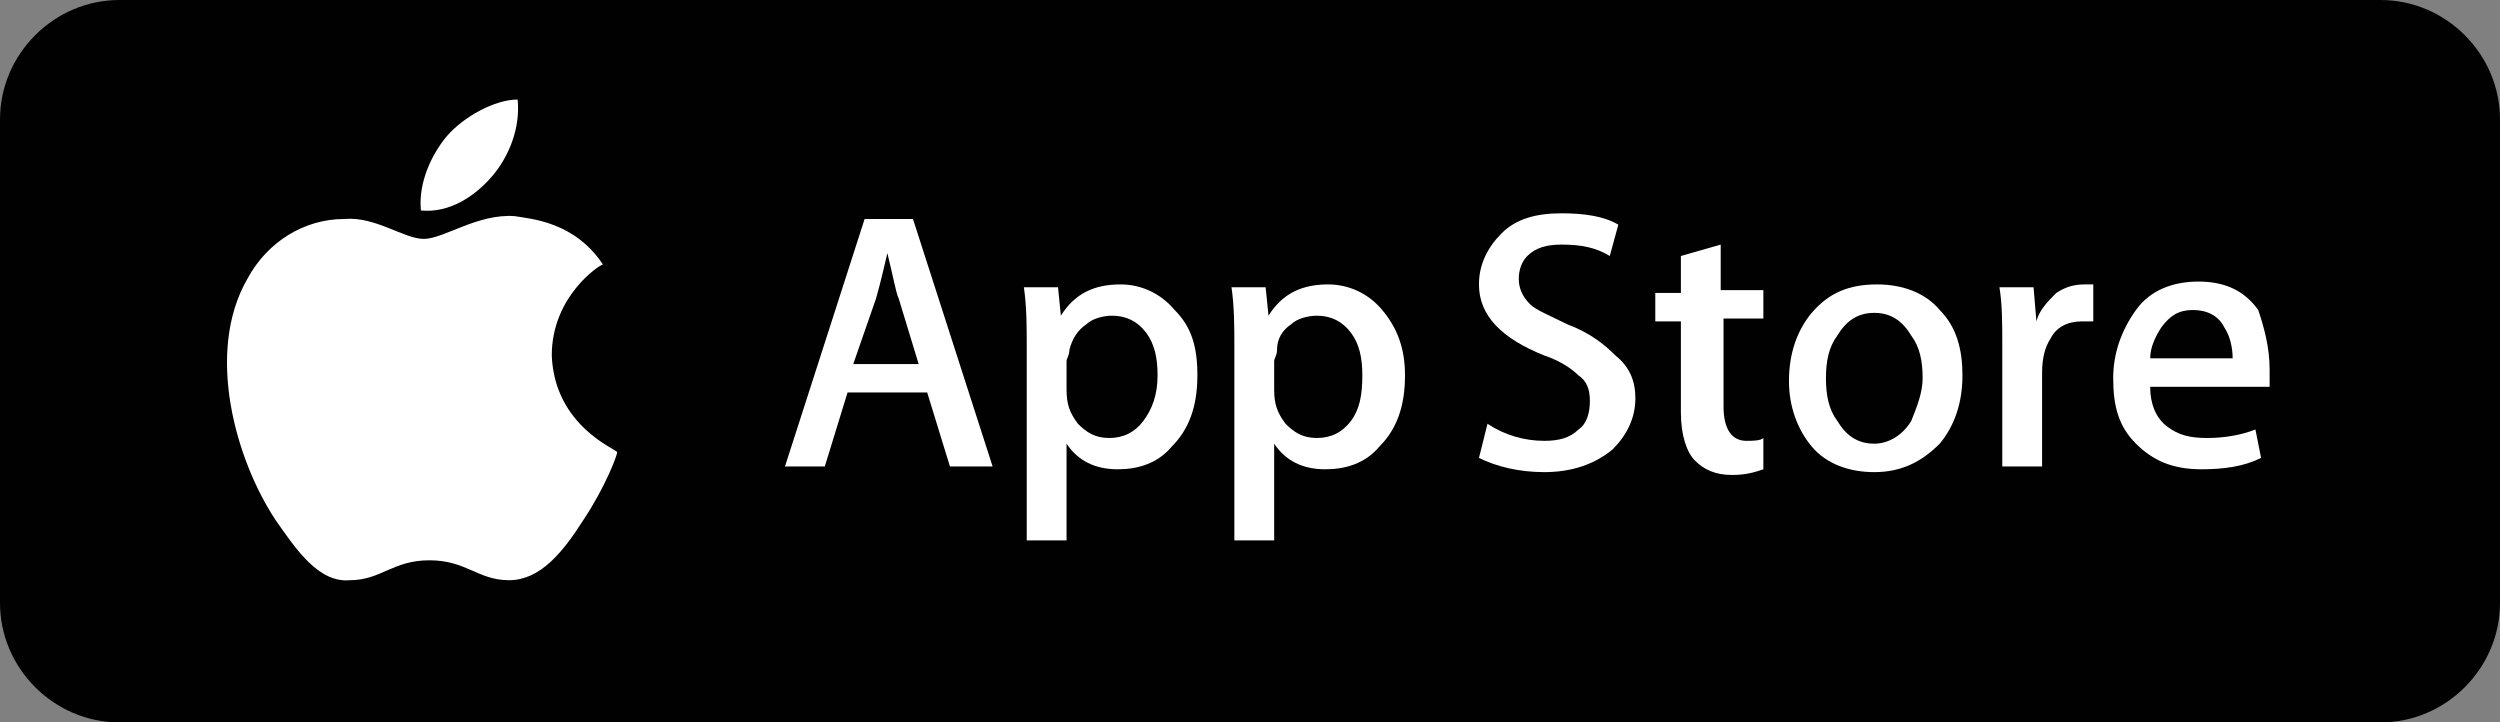
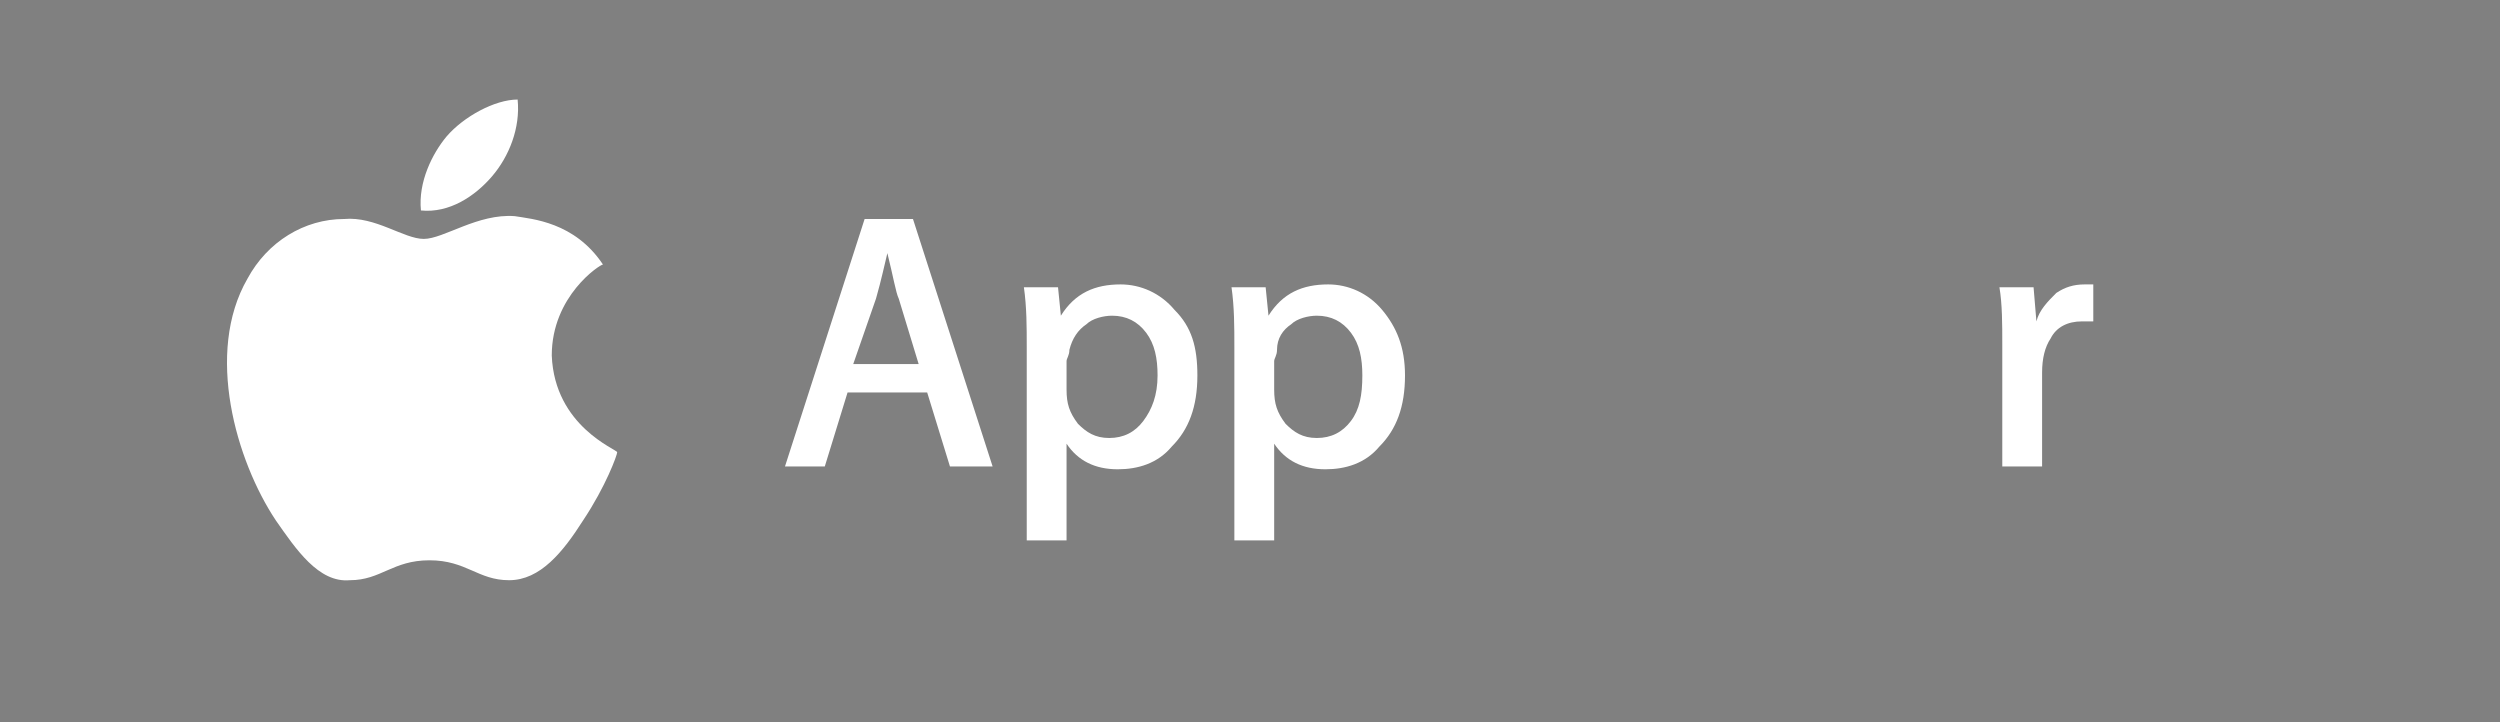
<svg xmlns="http://www.w3.org/2000/svg" version="1.1" id="Layer_1" x="0px" y="0px" viewBox="0 0 87.9 25.4" style="enable-background:new 0 0 87.9 25.4;" xml:space="preserve">
  <rect x="0" y="0" width="87.9" height="25.4" fill="#808080" stroke="none" />
  <style type="text/css">
	.st0{fill:#010101;}
	.st1{fill:#FFFFFF;}
</style>
  <g>
-     <path class="st0" d="M83.7,25.4H4.2c-2.3,0-4.2-1.9-4.2-4.2v-17C0,1.9,1.9,0,4.2,0h79.5c2.3,0,4.2,1.9,4.2,4.2v17   C87.9,23.5,86,25.4,83.7,25.4" />
    <path class="st1" d="M19.4,12.5c0-2.1,1.7-3.2,1.8-3.2c-1-1.5-2.5-1.6-3.1-1.7c-1.3-0.1-2.5,0.8-3.2,0.8c-0.7,0-1.7-0.8-2.8-0.7   c-1.4,0-2.7,0.8-3.4,2.1c-1.5,2.6-0.4,6.4,1,8.5c0.7,1,1.5,2.2,2.6,2.1c1.1,0,1.5-0.7,2.8-0.7c1.3,0,1.7,0.7,2.8,0.7   c1.1,0,1.9-1,2.6-2.1c0.8-1.2,1.2-2.3,1.2-2.4C21.7,15.8,19.5,15,19.4,12.5" />
    <path class="st1" d="M17.3,6.2c0.6-0.7,1-1.7,0.9-2.7c-0.8,0-1.9,0.6-2.5,1.3c-0.5,0.6-1,1.6-0.9,2.6C15.8,7.5,16.7,6.9,17.3,6.2" />
    <path class="st1" d="M34.9,16.4h-1.5l-0.8-2.6h-2.8L29,16.4h-1.4l2.8-8.7h1.7L34.9,16.4z M32.3,12.8l-0.7-2.3   c-0.1-0.2-0.2-0.8-0.4-1.6h0c-0.1,0.4-0.2,0.9-0.4,1.6L30,12.8H32.3z" />
    <path class="st1" d="M42.1,13.2c0,1.1-0.3,1.9-0.9,2.5c-0.5,0.6-1.2,0.8-1.9,0.8c-0.8,0-1.4-0.3-1.8-0.9h0V19h-1.4v-6.8   c0-0.7,0-1.4-0.1-2.1h1.2l0.1,1h0c0.5-0.8,1.2-1.1,2.1-1.1c0.7,0,1.4,0.3,1.9,0.9C41.9,11.5,42.1,12.2,42.1,13.2 M40.7,13.2   c0-0.6-0.1-1.1-0.4-1.5c-0.3-0.4-0.7-0.6-1.2-0.6c-0.3,0-0.7,0.1-0.9,0.3c-0.3,0.2-0.5,0.5-0.6,0.9c0,0.2-0.1,0.3-0.1,0.4v1   c0,0.5,0.1,0.8,0.4,1.2c0.3,0.3,0.6,0.5,1.1,0.5c0.5,0,0.9-0.2,1.2-0.6C40.5,14.4,40.7,13.9,40.7,13.2" />
    <path class="st1" d="M49.4,13.2c0,1.1-0.3,1.9-0.9,2.5c-0.5,0.6-1.2,0.8-1.9,0.8c-0.8,0-1.4-0.3-1.8-0.9h0V19h-1.4v-6.8   c0-0.7,0-1.4-0.1-2.1h1.2l0.1,1h0c0.5-0.8,1.2-1.1,2.1-1.1c0.7,0,1.4,0.3,1.9,0.9C49.1,11.5,49.4,12.2,49.4,13.2 M47.9,13.2   c0-0.6-0.1-1.1-0.4-1.5c-0.3-0.4-0.7-0.6-1.2-0.6c-0.3,0-0.7,0.1-0.9,0.3c-0.3,0.2-0.5,0.5-0.5,0.9c0,0.2-0.1,0.3-0.1,0.4v1   c0,0.5,0.1,0.8,0.4,1.2c0.3,0.3,0.6,0.5,1.1,0.5c0.5,0,0.9-0.2,1.2-0.6C47.8,14.4,47.9,13.9,47.9,13.2" />
-     <path class="st1" d="M57.5,14c0,0.7-0.3,1.3-0.8,1.8c-0.6,0.5-1.4,0.8-2.4,0.8c-0.9,0-1.7-0.2-2.3-0.5l0.3-1.2   c0.6,0.4,1.3,0.6,2,0.6c0.5,0,0.9-0.1,1.2-0.4c0.3-0.2,0.4-0.6,0.4-1c0-0.4-0.1-0.7-0.4-0.9c-0.2-0.2-0.6-0.5-1.2-0.7   c-1.5-0.6-2.3-1.4-2.3-2.5c0-0.7,0.3-1.3,0.8-1.8c0.5-0.5,1.2-0.7,2.1-0.7c0.8,0,1.5,0.1,2,0.4l-0.3,1.1c-0.5-0.3-1-0.4-1.7-0.4   c-0.5,0-0.9,0.1-1.2,0.4c-0.2,0.2-0.3,0.5-0.3,0.8c0,0.3,0.1,0.6,0.4,0.9c0.2,0.2,0.7,0.4,1.3,0.7c0.8,0.3,1.3,0.7,1.7,1.1   C57.3,12.9,57.5,13.4,57.5,14" />
-     <path class="st1" d="M62.1,11.2h-1.5v3.1c0,0.8,0.3,1.2,0.8,1.2c0.2,0,0.5,0,0.6-0.1l0,1.1c-0.3,0.1-0.6,0.2-1.1,0.2   c-0.6,0-1-0.2-1.3-0.5c-0.3-0.3-0.5-0.9-0.5-1.7v-3.2h-0.9v-1h0.9V9l1.4-0.4v1.6h1.5V11.2z" />
-     <path class="st1" d="M69,13.2c0,1-0.3,1.8-0.8,2.4c-0.6,0.6-1.3,1-2.3,1c-0.9,0-1.7-0.3-2.2-0.9c-0.5-0.6-0.8-1.4-0.8-2.3   c0-1,0.3-1.8,0.8-2.4C64.3,10.3,65,10,66,10c0.9,0,1.7,0.3,2.2,0.9C68.8,11.5,69,12.3,69,13.2 M67.6,13.3c0-0.6-0.1-1.1-0.4-1.5   c-0.3-0.5-0.7-0.8-1.3-0.8c-0.6,0-1,0.3-1.3,0.8c-0.3,0.4-0.4,0.9-0.4,1.5c0,0.6,0.1,1.1,0.4,1.5c0.3,0.5,0.7,0.8,1.3,0.8   c0.5,0,1-0.3,1.3-0.8C67.4,14.3,67.6,13.8,67.6,13.3" />
    <path class="st1" d="M73.6,11.3c-0.1,0-0.3,0-0.4,0c-0.5,0-0.9,0.2-1.1,0.6c-0.2,0.3-0.3,0.7-0.3,1.2v3.3h-1.4l0-4.3   c0-0.7,0-1.4-0.1-2h1.2l0.1,1.2h0c0.1-0.4,0.4-0.7,0.7-1c0.3-0.2,0.6-0.3,1-0.3c0.1,0,0.2,0,0.3,0V11.3z" />
-     <path class="st1" d="M79.8,13c0,0.3,0,0.5,0,0.6h-4.2c0,0.6,0.2,1.1,0.6,1.4c0.4,0.3,0.8,0.4,1.4,0.4c0.6,0,1.2-0.1,1.7-0.3l0.2,1   c-0.6,0.3-1.3,0.4-2.1,0.4c-1,0-1.7-0.3-2.3-0.9c-0.6-0.6-0.8-1.3-0.8-2.3c0-0.9,0.3-1.7,0.8-2.4c0.5-0.7,1.3-1,2.2-1   c0.9,0,1.6,0.3,2.1,1C79.6,11.5,79.8,12.2,79.8,13 M78.5,12.6c0-0.4-0.1-0.8-0.3-1.1c-0.2-0.4-0.6-0.6-1.1-0.6   c-0.5,0-0.8,0.2-1.1,0.6c-0.2,0.3-0.4,0.7-0.4,1.1H78.5z" />
  </g>
</svg>